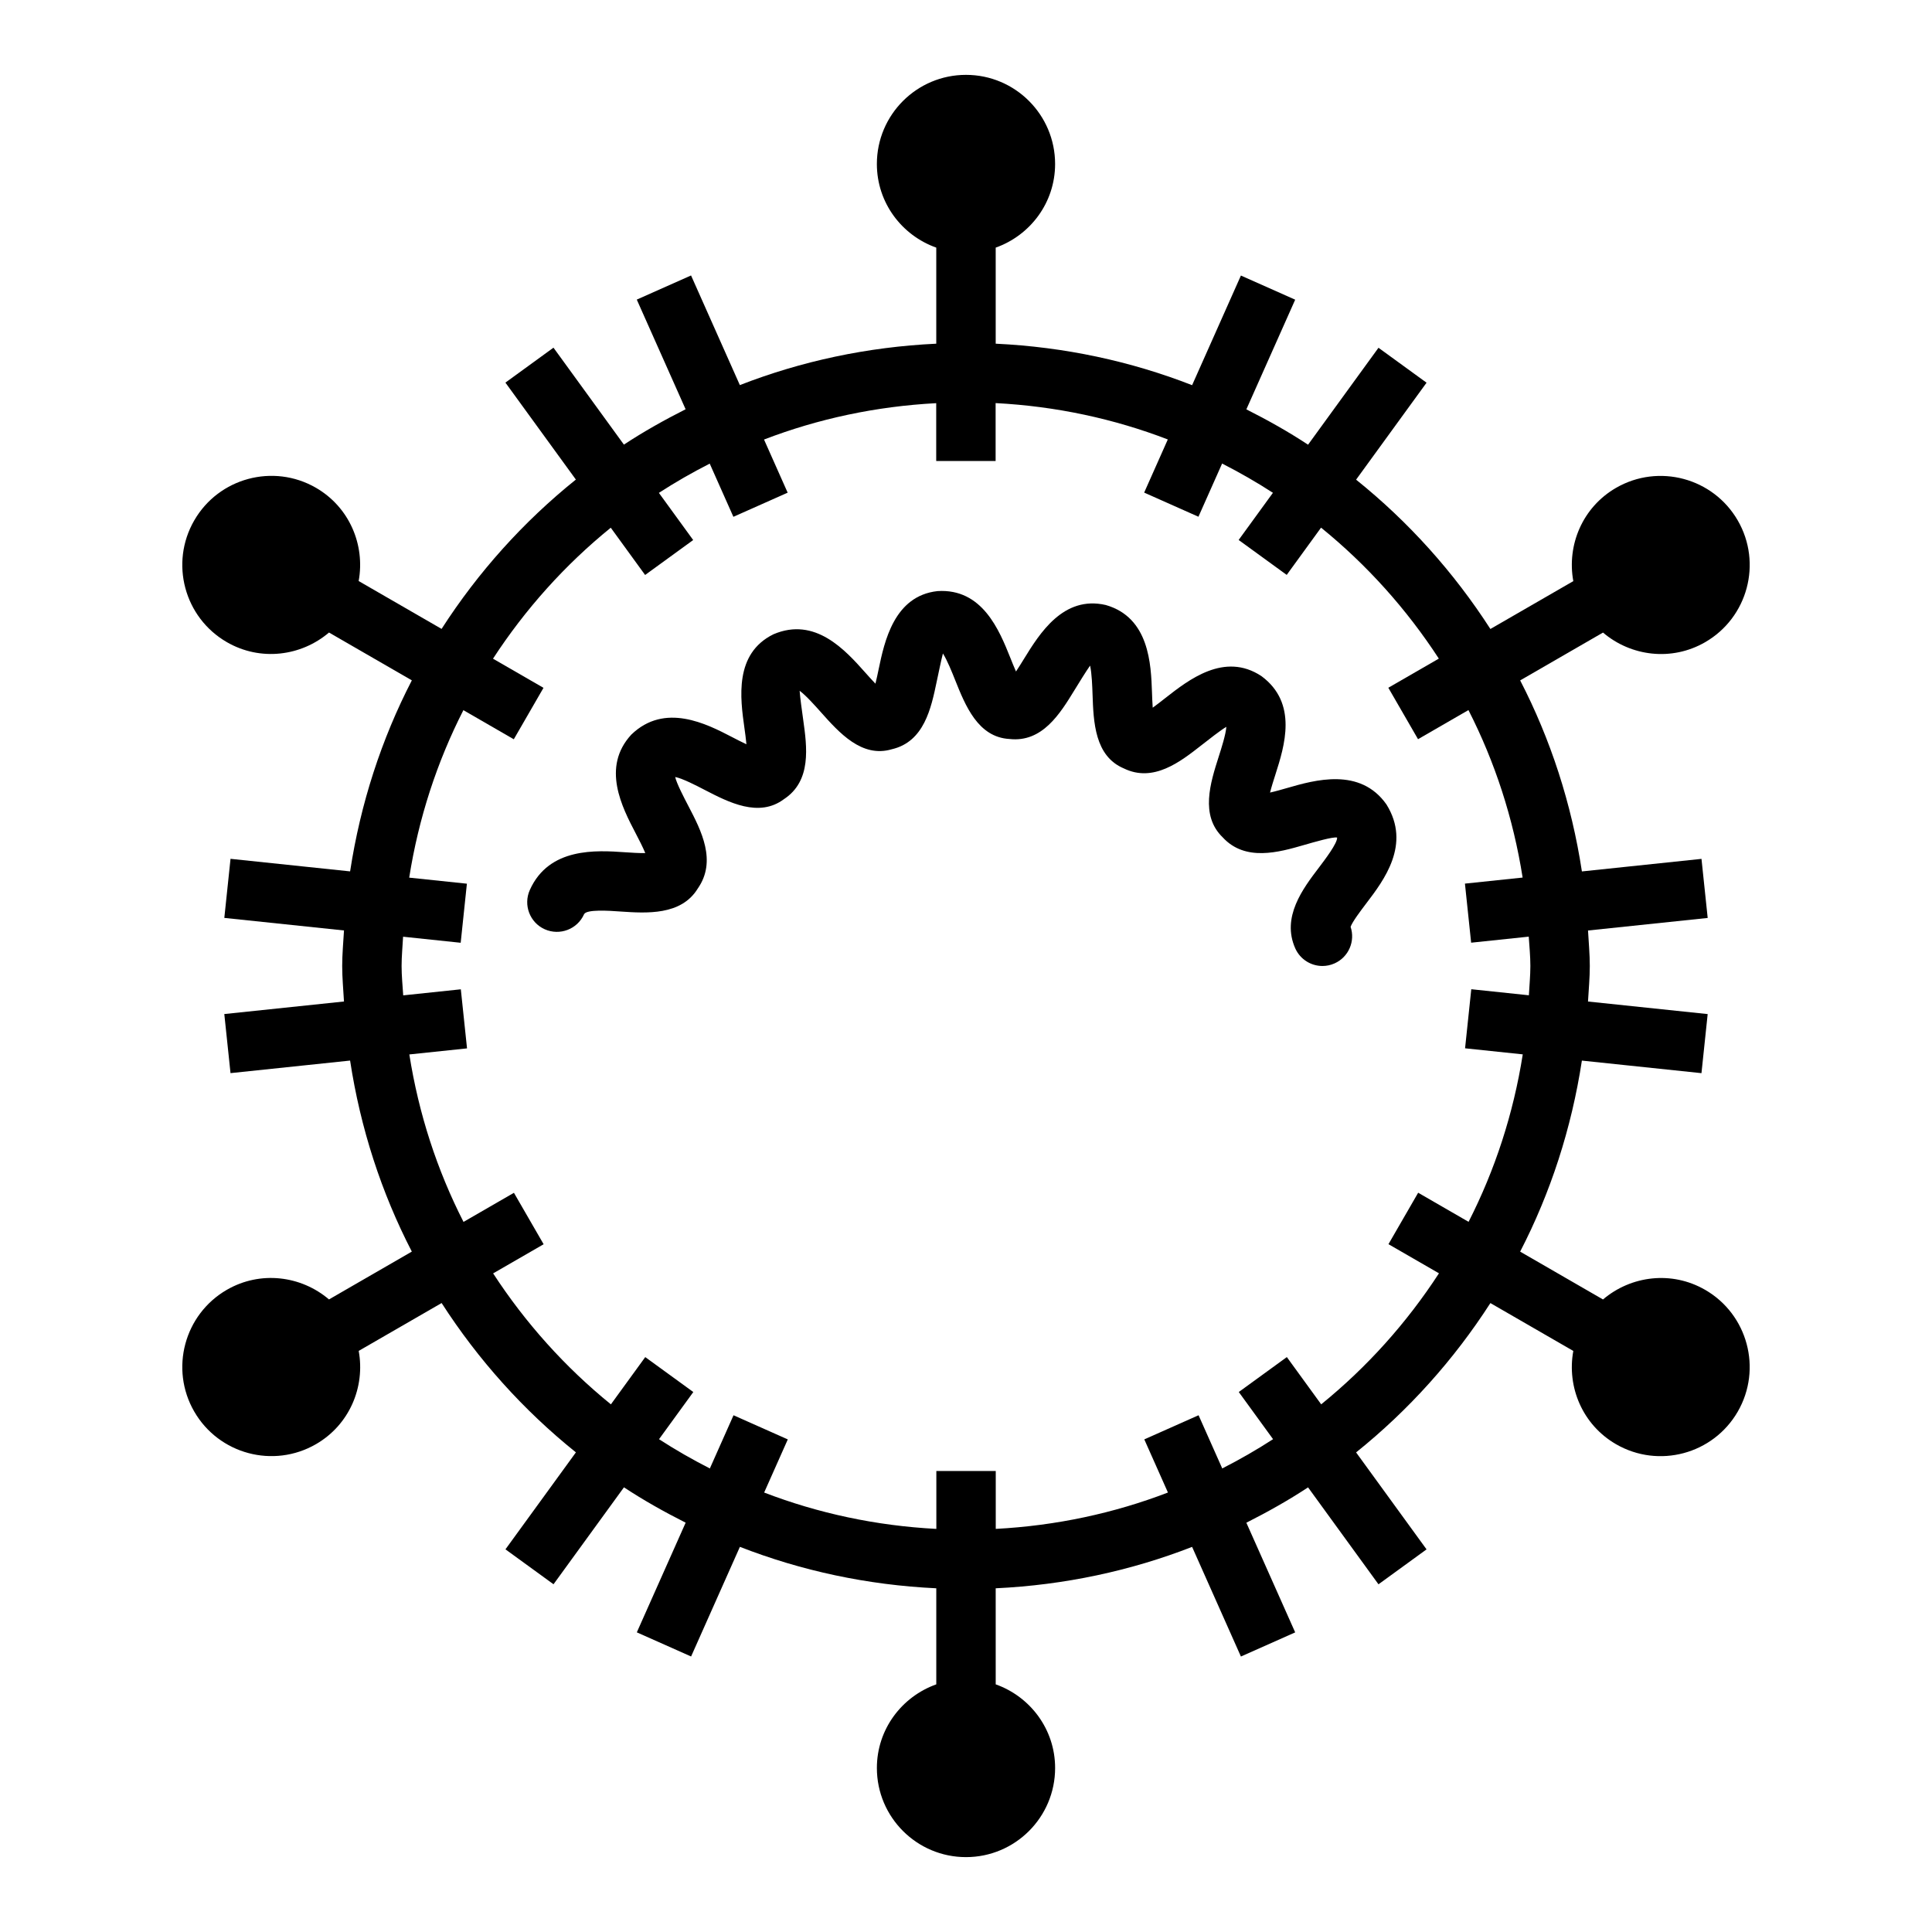
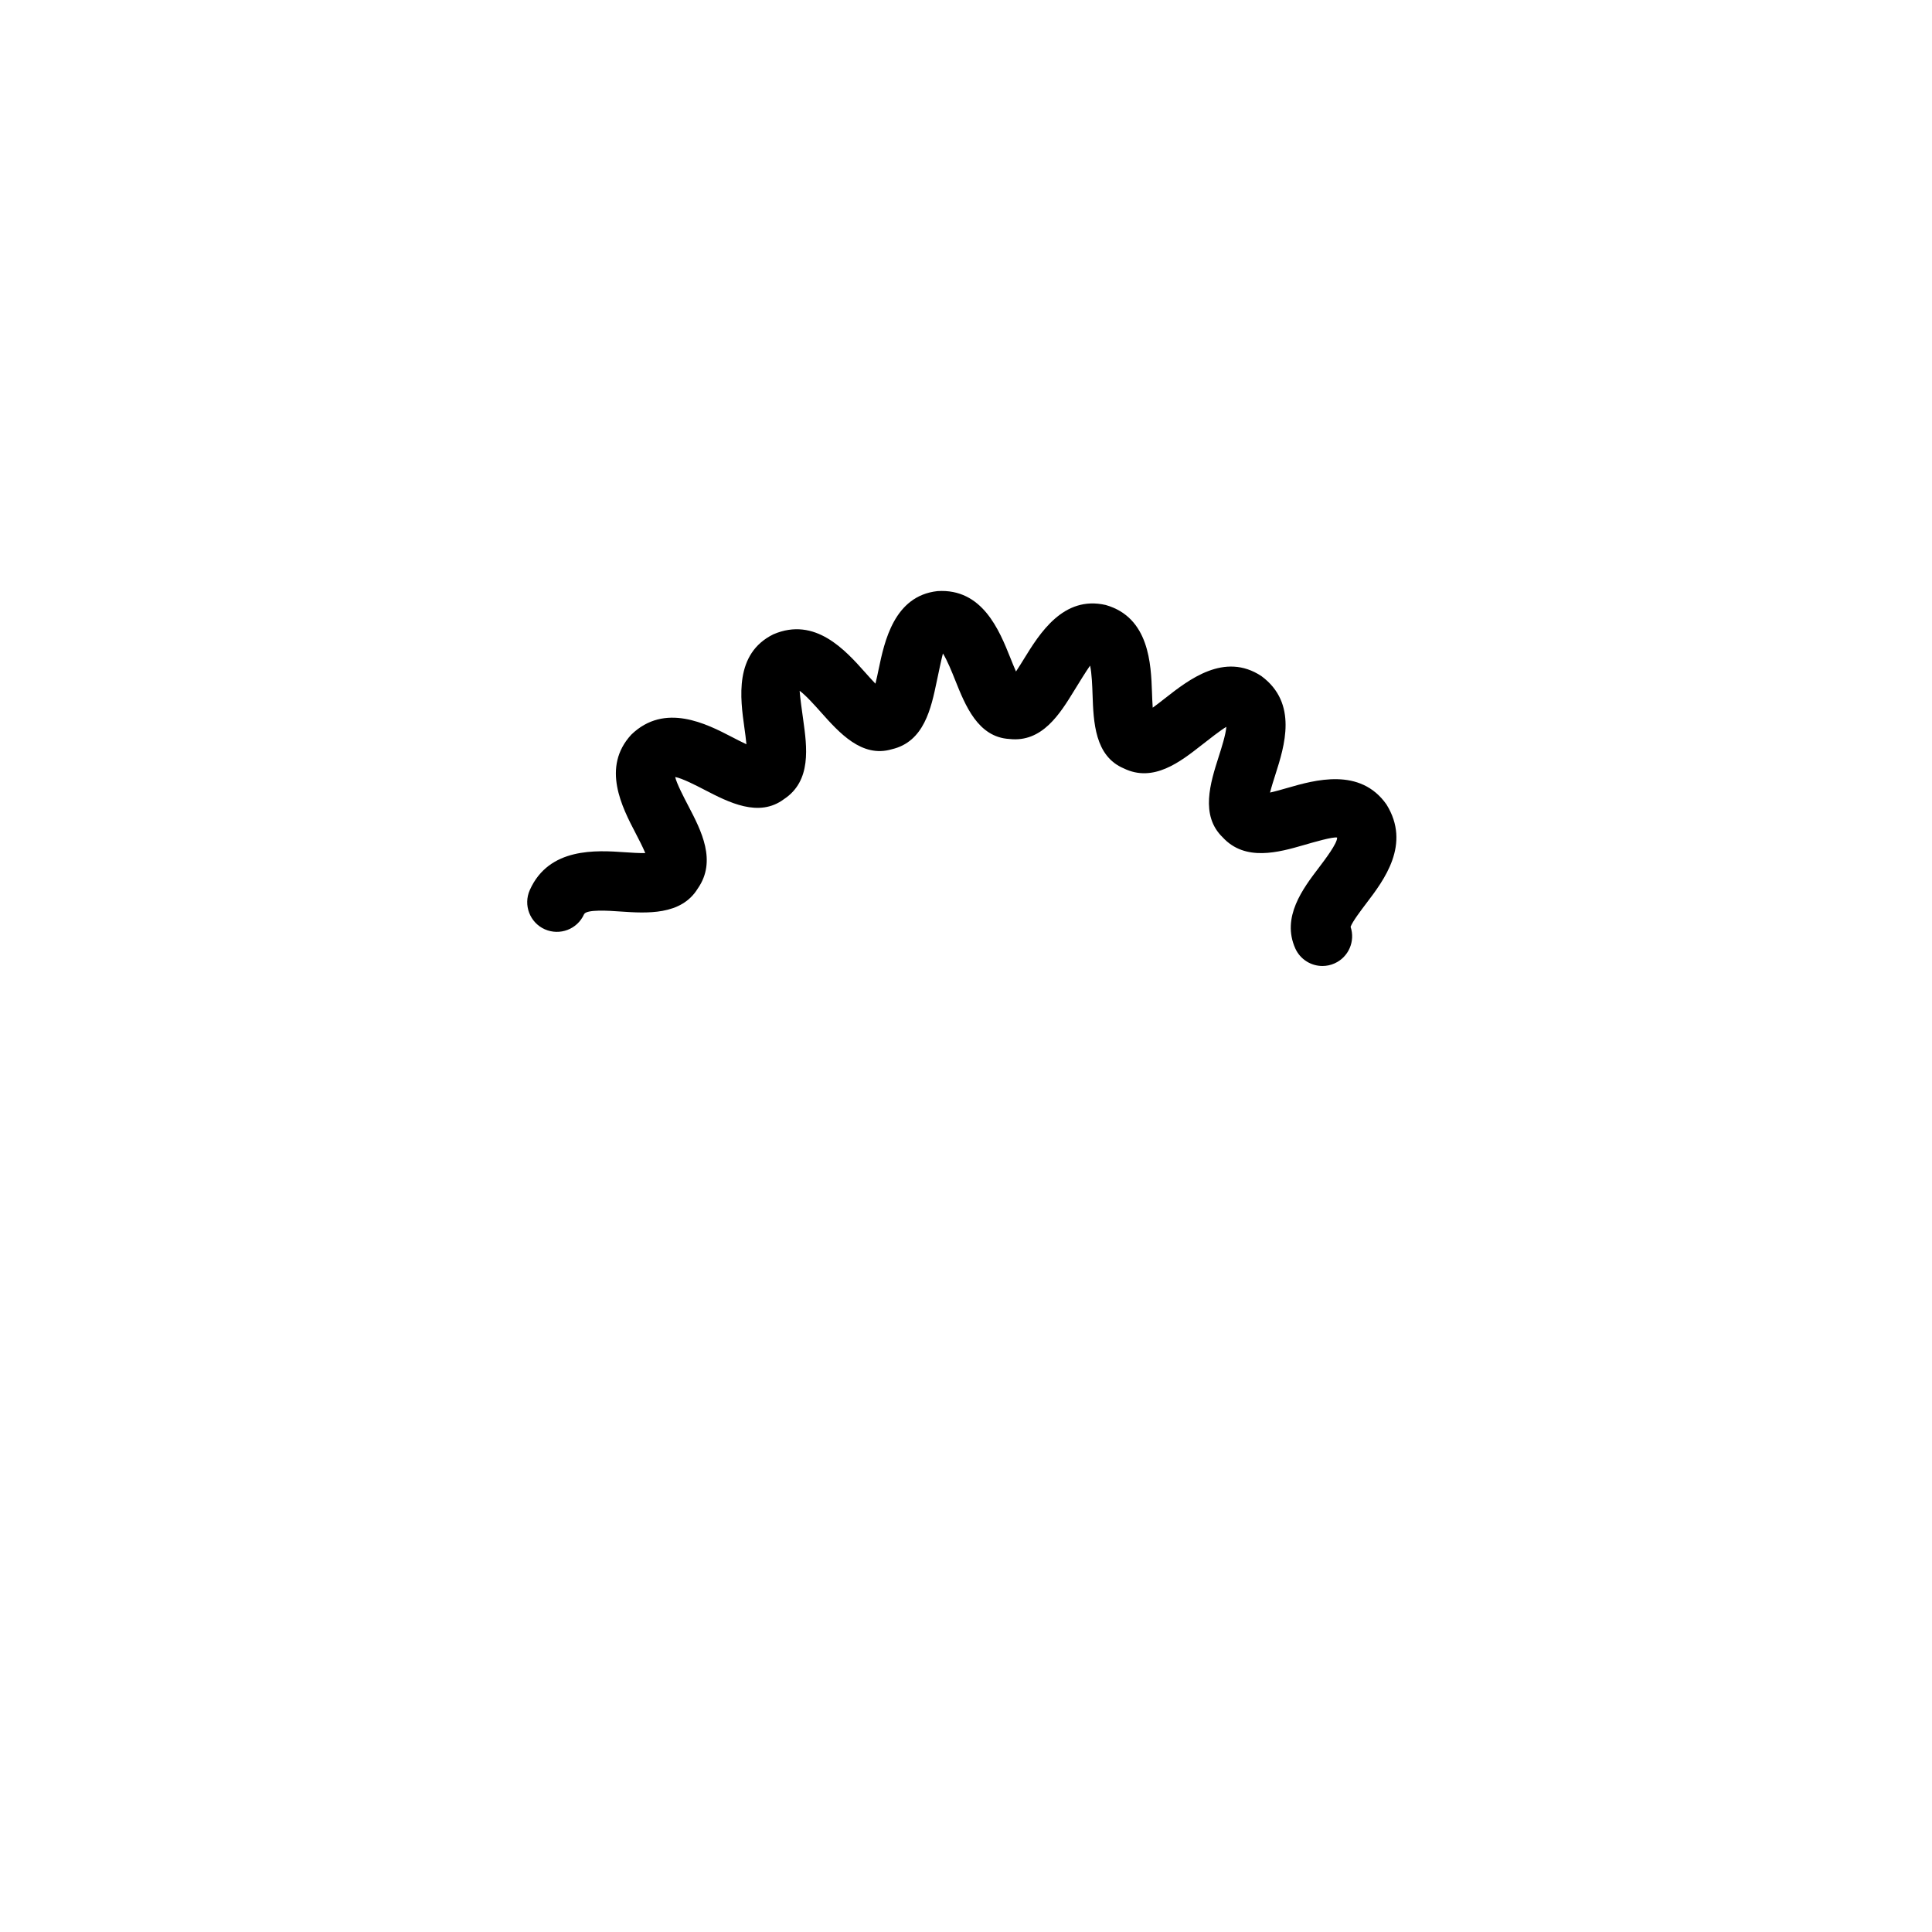
<svg xmlns="http://www.w3.org/2000/svg" fill="#000000" width="800px" height="800px" version="1.1" viewBox="144 144 512 512">
  <g>
    <path d="m511.45 357.22c-6.977-9.973-19.066-6.488-26.285-4.41-1.363 0.395-3.117 0.898-4.59 1.227 0.379-1.52 0.969-3.352 1.418-4.762 2.402-7.535 6.039-18.918-3.715-26.113-9.793-6.453-19.262 0.977-25.527 5.887-0.961 0.754-2.156 1.691-3.266 2.496-0.102-1.348-0.156-2.859-0.195-4.062-0.262-7.422-0.691-19.844-12.258-23.152-11.25-2.59-17.539 7.566-21.688 14.312-0.613 0.992-1.363 2.219-2.094 3.312-0.527-1.195-1.062-2.527-1.488-3.598-2.938-7.344-7.43-18.469-19.309-17.711-11.539 1.266-14.082 13.438-15.602 20.703-0.234 1.141-0.535 2.559-0.852 3.832-0.93-0.969-1.914-2.07-2.699-2.953-5.273-5.918-13.258-14.871-24.324-10.141-10.453 5.133-8.793 16.973-7.699 24.805 0.18 1.289 0.41 2.922 0.535 4.344-1.281-0.59-2.723-1.34-3.856-1.93-6.652-3.449-17.789-9.219-26.664-0.613-7.949 8.652-2.449 19.215 1.203 26.207 0.754 1.457 1.867 3.582 2.512 5.172-1.59 0.039-3.777-0.109-5.406-0.219-7.535-0.52-20.113-1.371-25.199 10.02-1.77 3.969 0.008 8.629 3.977 10.398 3.977 1.754 8.621-0.008 10.398-3.977 0.605-1.355 6.559-0.961 9.746-0.73 6.746 0.457 16.004 1.086 20.387-6.086 5.117-7.305 0.914-15.375-2.465-21.852-1.141-2.18-3.141-6.016-3.512-7.715 1.938 0.371 5.644 2.289 7.769 3.394 6.398 3.312 14.391 7.453 21.051 2.481 7.375-4.848 6.109-13.84 5.102-21.066-0.309-2.188-0.828-5.91-0.945-7.66 1.684 1.234 4.156 4.016 5.621 5.66 4.832 5.414 10.84 12.195 18.797 9.84 8.574-1.977 10.43-10.848 11.918-17.973 0.449-2.125 1.195-5.707 1.637-7.414 1.125 1.754 2.457 5.07 3.242 7.047 2.699 6.754 6.055 15.152 14.383 15.617 8.715 0.992 13.43-6.731 17.23-12.926 1.148-1.875 3.109-5.055 4.148-6.519 0.457 2.016 0.582 5.551 0.652 7.652 0.25 7.281 0.574 16.344 8.289 19.594 7.832 3.824 14.934-1.723 20.633-6.195 1.844-1.449 5.039-3.953 6.535-4.824-0.141 2.023-1.324 5.723-2.016 7.879-2.219 6.949-4.977 15.602 1.055 21.41 5.969 6.504 14.926 3.938 21.477 2.047 2.699-0.781 7.769-2.258 8.84-1.992 0.109 1.465-3.242 5.871-4.848 7.988-4.203 5.527-9.957 13.098-6.234 21.402 1.312 2.91 4.188 4.644 7.191 4.644 1.078 0 2.172-0.219 3.219-0.691 3.731-1.668 5.527-5.894 4.242-9.691 0.52-1.426 2.746-4.344 4.117-6.156 4.758-6.25 11.938-15.699 5.41-26.238z" />
-     <path d="m595.88 485.82c-8.887-5.133-19.672-3.746-27.07 2.551l-21.953-12.676c8.055-15.594 13.609-32.637 16.359-50.625l31.691 3.328 1.645-15.656-31.715-3.328c0.176-3.141 0.477-6.242 0.477-9.414s-0.301-6.273-0.473-9.406l31.715-3.328-1.645-15.656-31.691 3.328c-2.746-17.996-8.305-35.031-16.359-50.625l21.953-12.676c7.391 6.297 18.184 7.684 27.07 2.551 11.289-6.519 15.16-20.973 8.645-32.258-6.519-11.289-20.973-15.16-32.258-8.645-8.887 5.133-13.082 15.168-11.328 24.719l-21.973 12.684c-9.684-15.035-21.688-28.41-35.59-39.574l18.672-25.695-12.738-9.258-18.664 25.688c-5.234-3.449-10.723-6.527-16.352-9.367l12.941-29.062-14.383-6.398-12.934 29.055c-16.266-6.352-33.758-10.129-52.051-10.996v-25.457c9.148-3.25 15.742-11.902 15.742-22.168 0-13.035-10.578-23.617-23.617-23.617-13.035 0-23.617 10.578-23.617 23.617 0 10.266 6.598 18.918 15.742 22.168v25.457c-18.293 0.867-35.785 4.637-52.051 10.973l-12.934-29.055-14.383 6.398 12.941 29.062c-5.629 2.844-11.109 5.918-16.352 9.367l-18.664-25.688-12.738 9.258 18.672 25.695c-13.902 11.164-25.906 24.527-35.59 39.574l-21.973-12.684c1.754-9.547-2.441-19.586-11.328-24.719-11.277-6.504-25.73-2.633-32.246 8.656-6.519 11.289-2.644 25.742 8.645 32.258 8.887 5.133 19.672 3.746 27.07-2.551l21.953 12.676c-8.055 15.594-13.609 32.637-16.359 50.625l-31.691-3.328-1.645 15.656 31.715 3.328c-0.18 3.141-0.477 6.242-0.477 9.418 0 3.172 0.301 6.273 0.473 9.406l-31.715 3.328 1.645 15.656 31.691-3.328c2.746 17.996 8.305 35.031 16.359 50.625l-21.953 12.676c-7.391-6.297-18.184-7.684-27.07-2.551-11.285 6.523-15.16 20.977-8.641 32.266 6.519 11.289 20.973 15.16 32.258 8.645 8.887-5.133 13.082-15.168 11.328-24.719l21.973-12.684c9.684 15.035 21.688 28.41 35.59 39.574l-18.672 25.695 12.738 9.258 18.664-25.688c5.234 3.449 10.723 6.527 16.352 9.367l-12.941 29.062 14.383 6.398 12.934-29.055c16.258 6.34 33.75 10.117 52.043 10.984v25.457c-9.148 3.258-15.742 11.91-15.742 22.168 0 13.035 10.578 23.617 23.617 23.617 13.035 0 23.617-10.578 23.617-23.617 0-10.266-6.598-18.918-15.742-22.168l-0.004-25.457c18.293-0.867 35.785-4.637 52.051-10.973l12.934 29.055 14.383-6.398-12.941-29.062c5.629-2.844 11.109-5.918 16.352-9.367l18.664 25.688 12.738-9.258-18.672-25.695c13.902-11.164 25.906-24.527 35.59-39.574l21.973 12.684c-1.754 9.547 2.441 19.586 11.328 24.719 11.289 6.519 25.742 2.644 32.258-8.645 6.512-11.293 2.641-25.754-8.648-32.27zm-101.75 30.344-9.102-12.523-12.738 9.258 9.086 12.5c-4.336 2.816-8.84 5.391-13.469 7.754l-6.273-14.098-14.383 6.398 6.266 14.082c-14.297 5.488-29.621 8.793-45.633 9.637v-15.348h-15.742v15.352c-16.02-0.836-31.348-4.148-45.633-9.637l6.266-14.082-14.383-6.398-6.273 14.098c-4.637-2.371-9.133-4.938-13.469-7.754l9.086-12.5-12.738-9.258-9.102 12.523c-12.137-9.848-22.656-21.57-31.211-34.707l13.383-7.723-7.871-13.633-13.359 7.715c-7-13.715-11.879-28.629-14.359-44.383l15.289-1.605-1.645-15.656-15.266 1.605c-0.168-2.609-0.43-5.16-0.43-7.781s0.262-5.172 0.395-7.762l15.266 1.605 1.645-15.656-15.289-1.605c2.481-15.75 7.367-30.668 14.359-44.383l13.359 7.715 7.871-13.633-13.383-7.723c8.559-13.137 19.074-24.867 31.211-34.707l9.102 12.523 12.738-9.258-9.086-12.5c4.336-2.816 8.84-5.391 13.469-7.754l6.273 14.098 14.383-6.398-6.266-14.082c14.297-5.488 29.621-8.793 45.633-9.637v15.332h15.742v-15.352c16.02 0.836 31.348 4.148 45.633 9.637l-6.266 14.082 14.383 6.398 6.273-14.098c4.637 2.371 9.133 4.938 13.469 7.754l-9.086 12.5 12.738 9.258 9.102-12.523c12.137 9.848 22.656 21.57 31.211 34.707l-13.383 7.723 7.871 13.633 13.359-7.715c7 13.715 11.879 28.629 14.359 44.383l-15.289 1.605 1.645 15.656 15.266-1.605c0.172 2.609 0.43 5.16 0.43 7.781s-0.262 5.172-0.395 7.762l-15.266-1.605-1.645 15.656 15.289 1.605c-2.481 15.75-7.367 30.668-14.359 44.383l-13.359-7.715-7.871 13.633 13.383 7.723c-8.555 13.156-19.074 24.875-31.211 34.723z" />
  </g>
</svg>